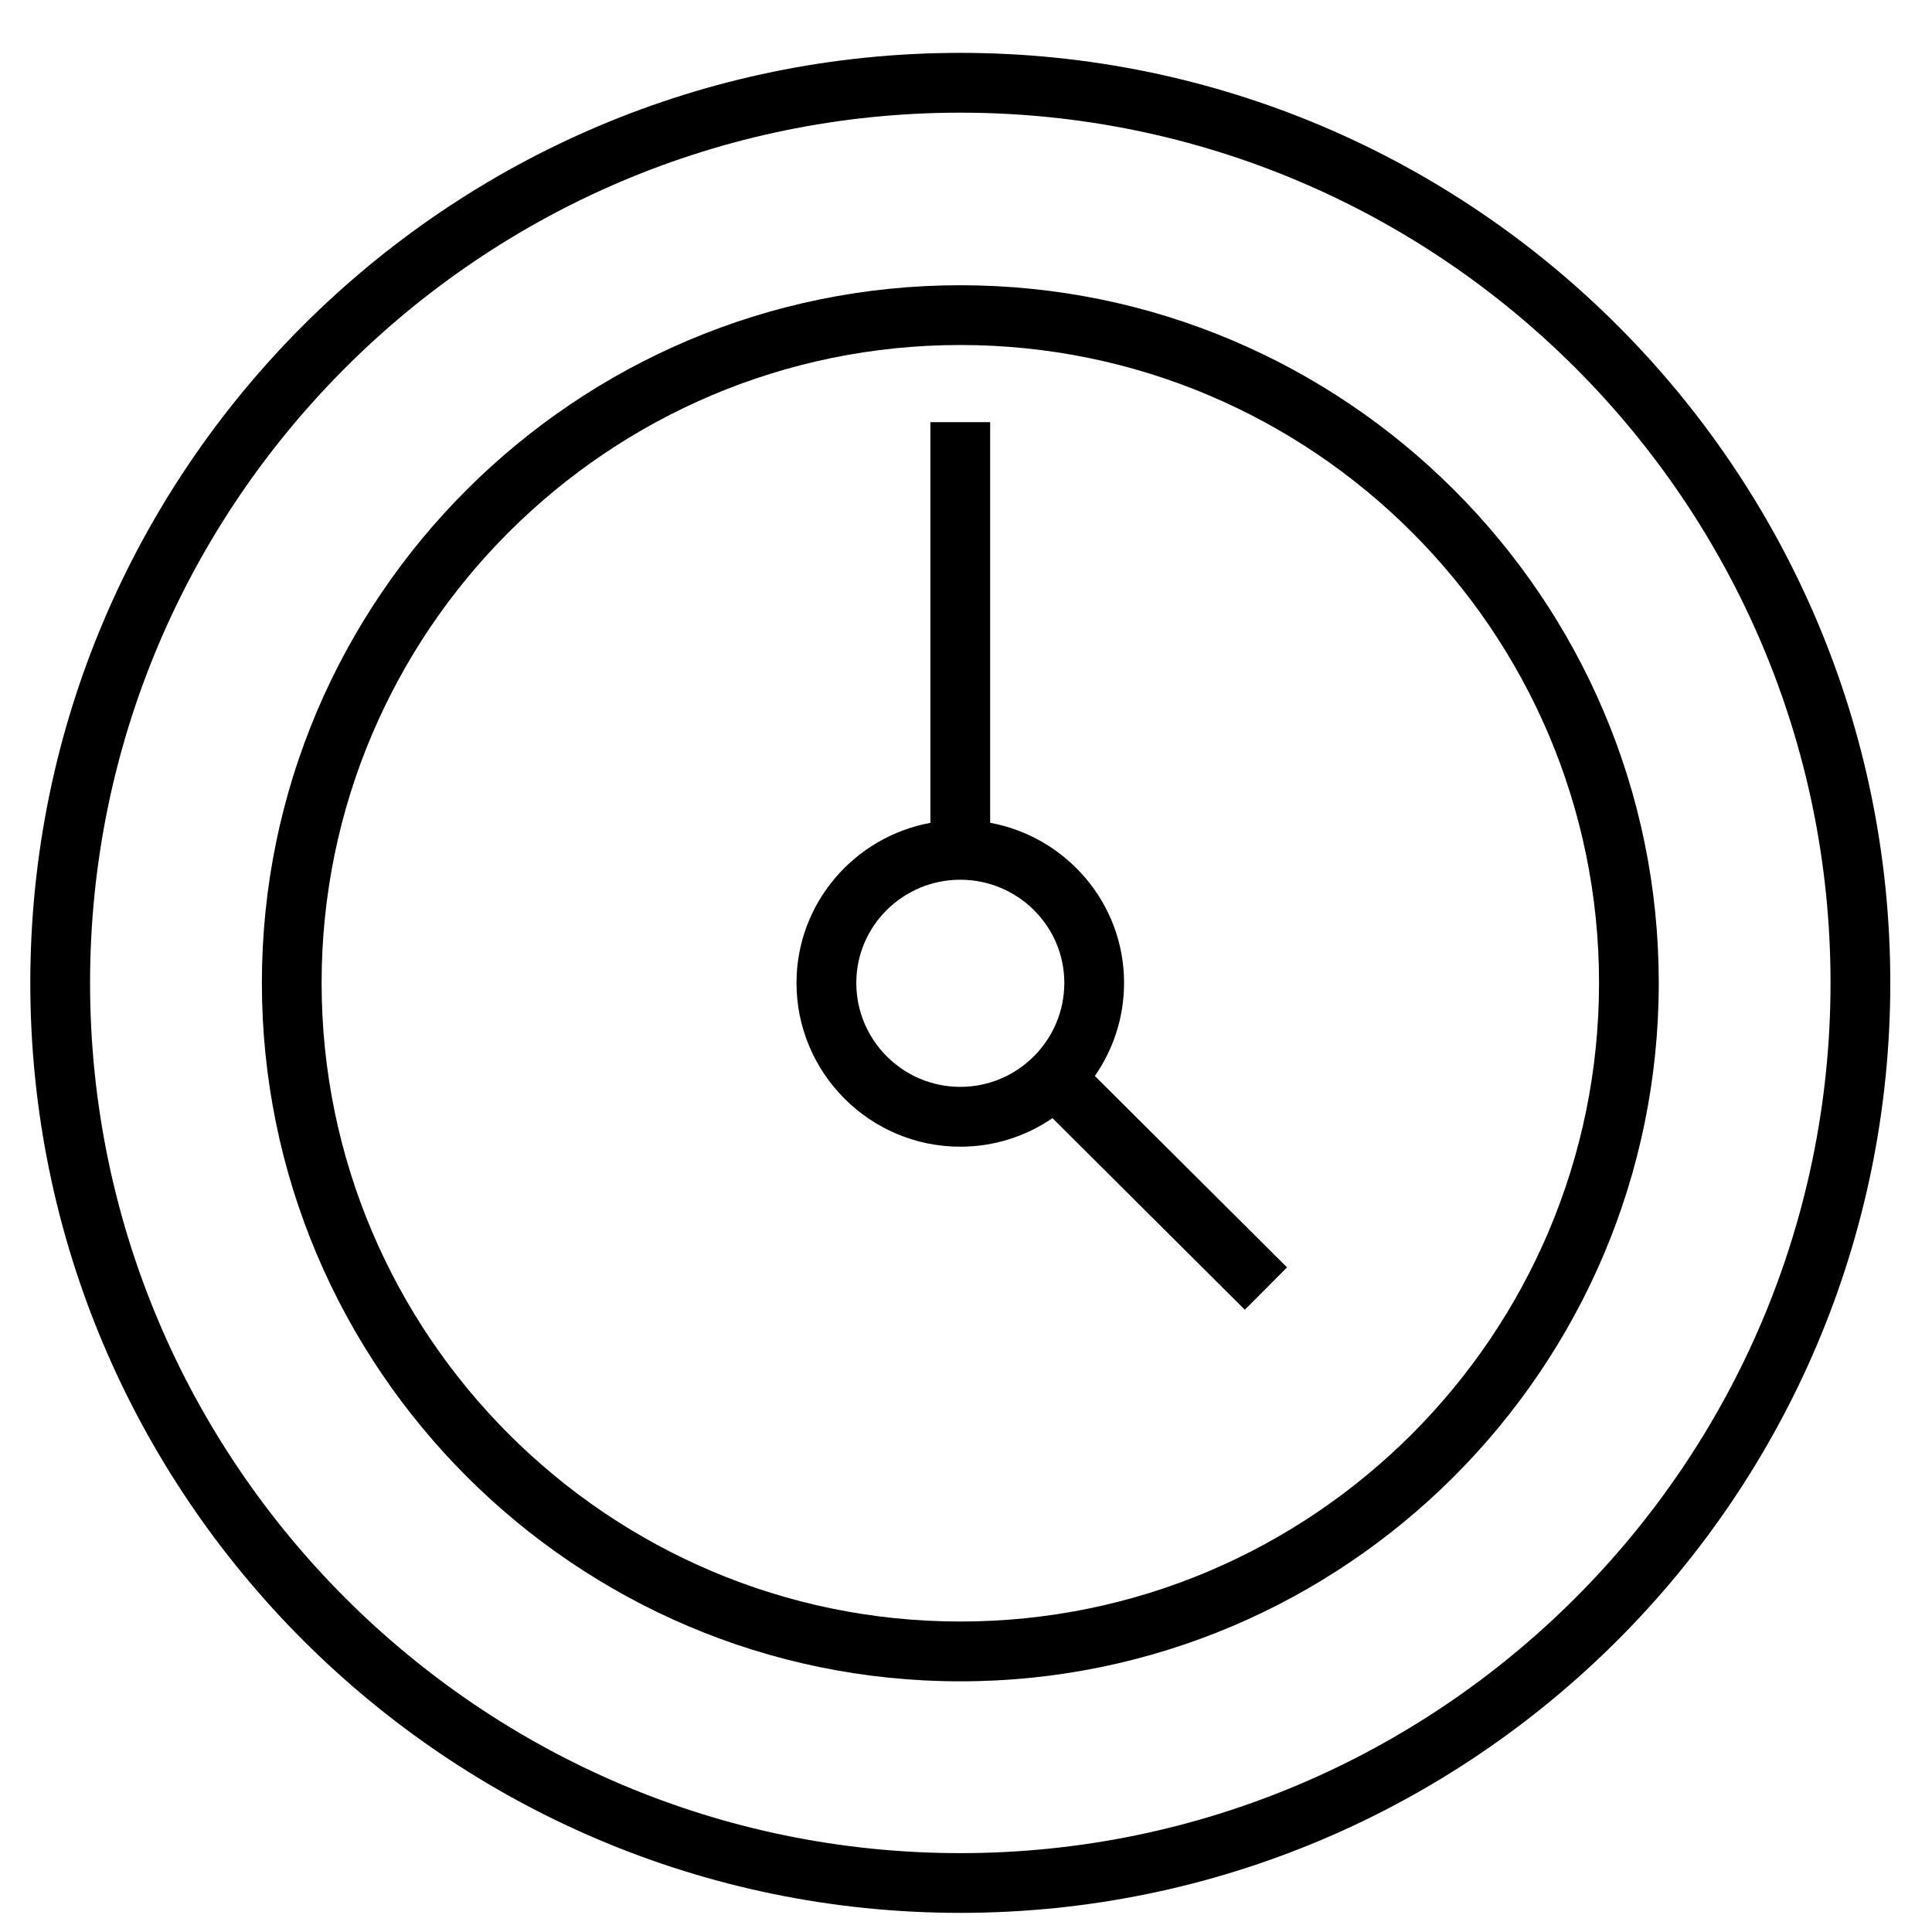
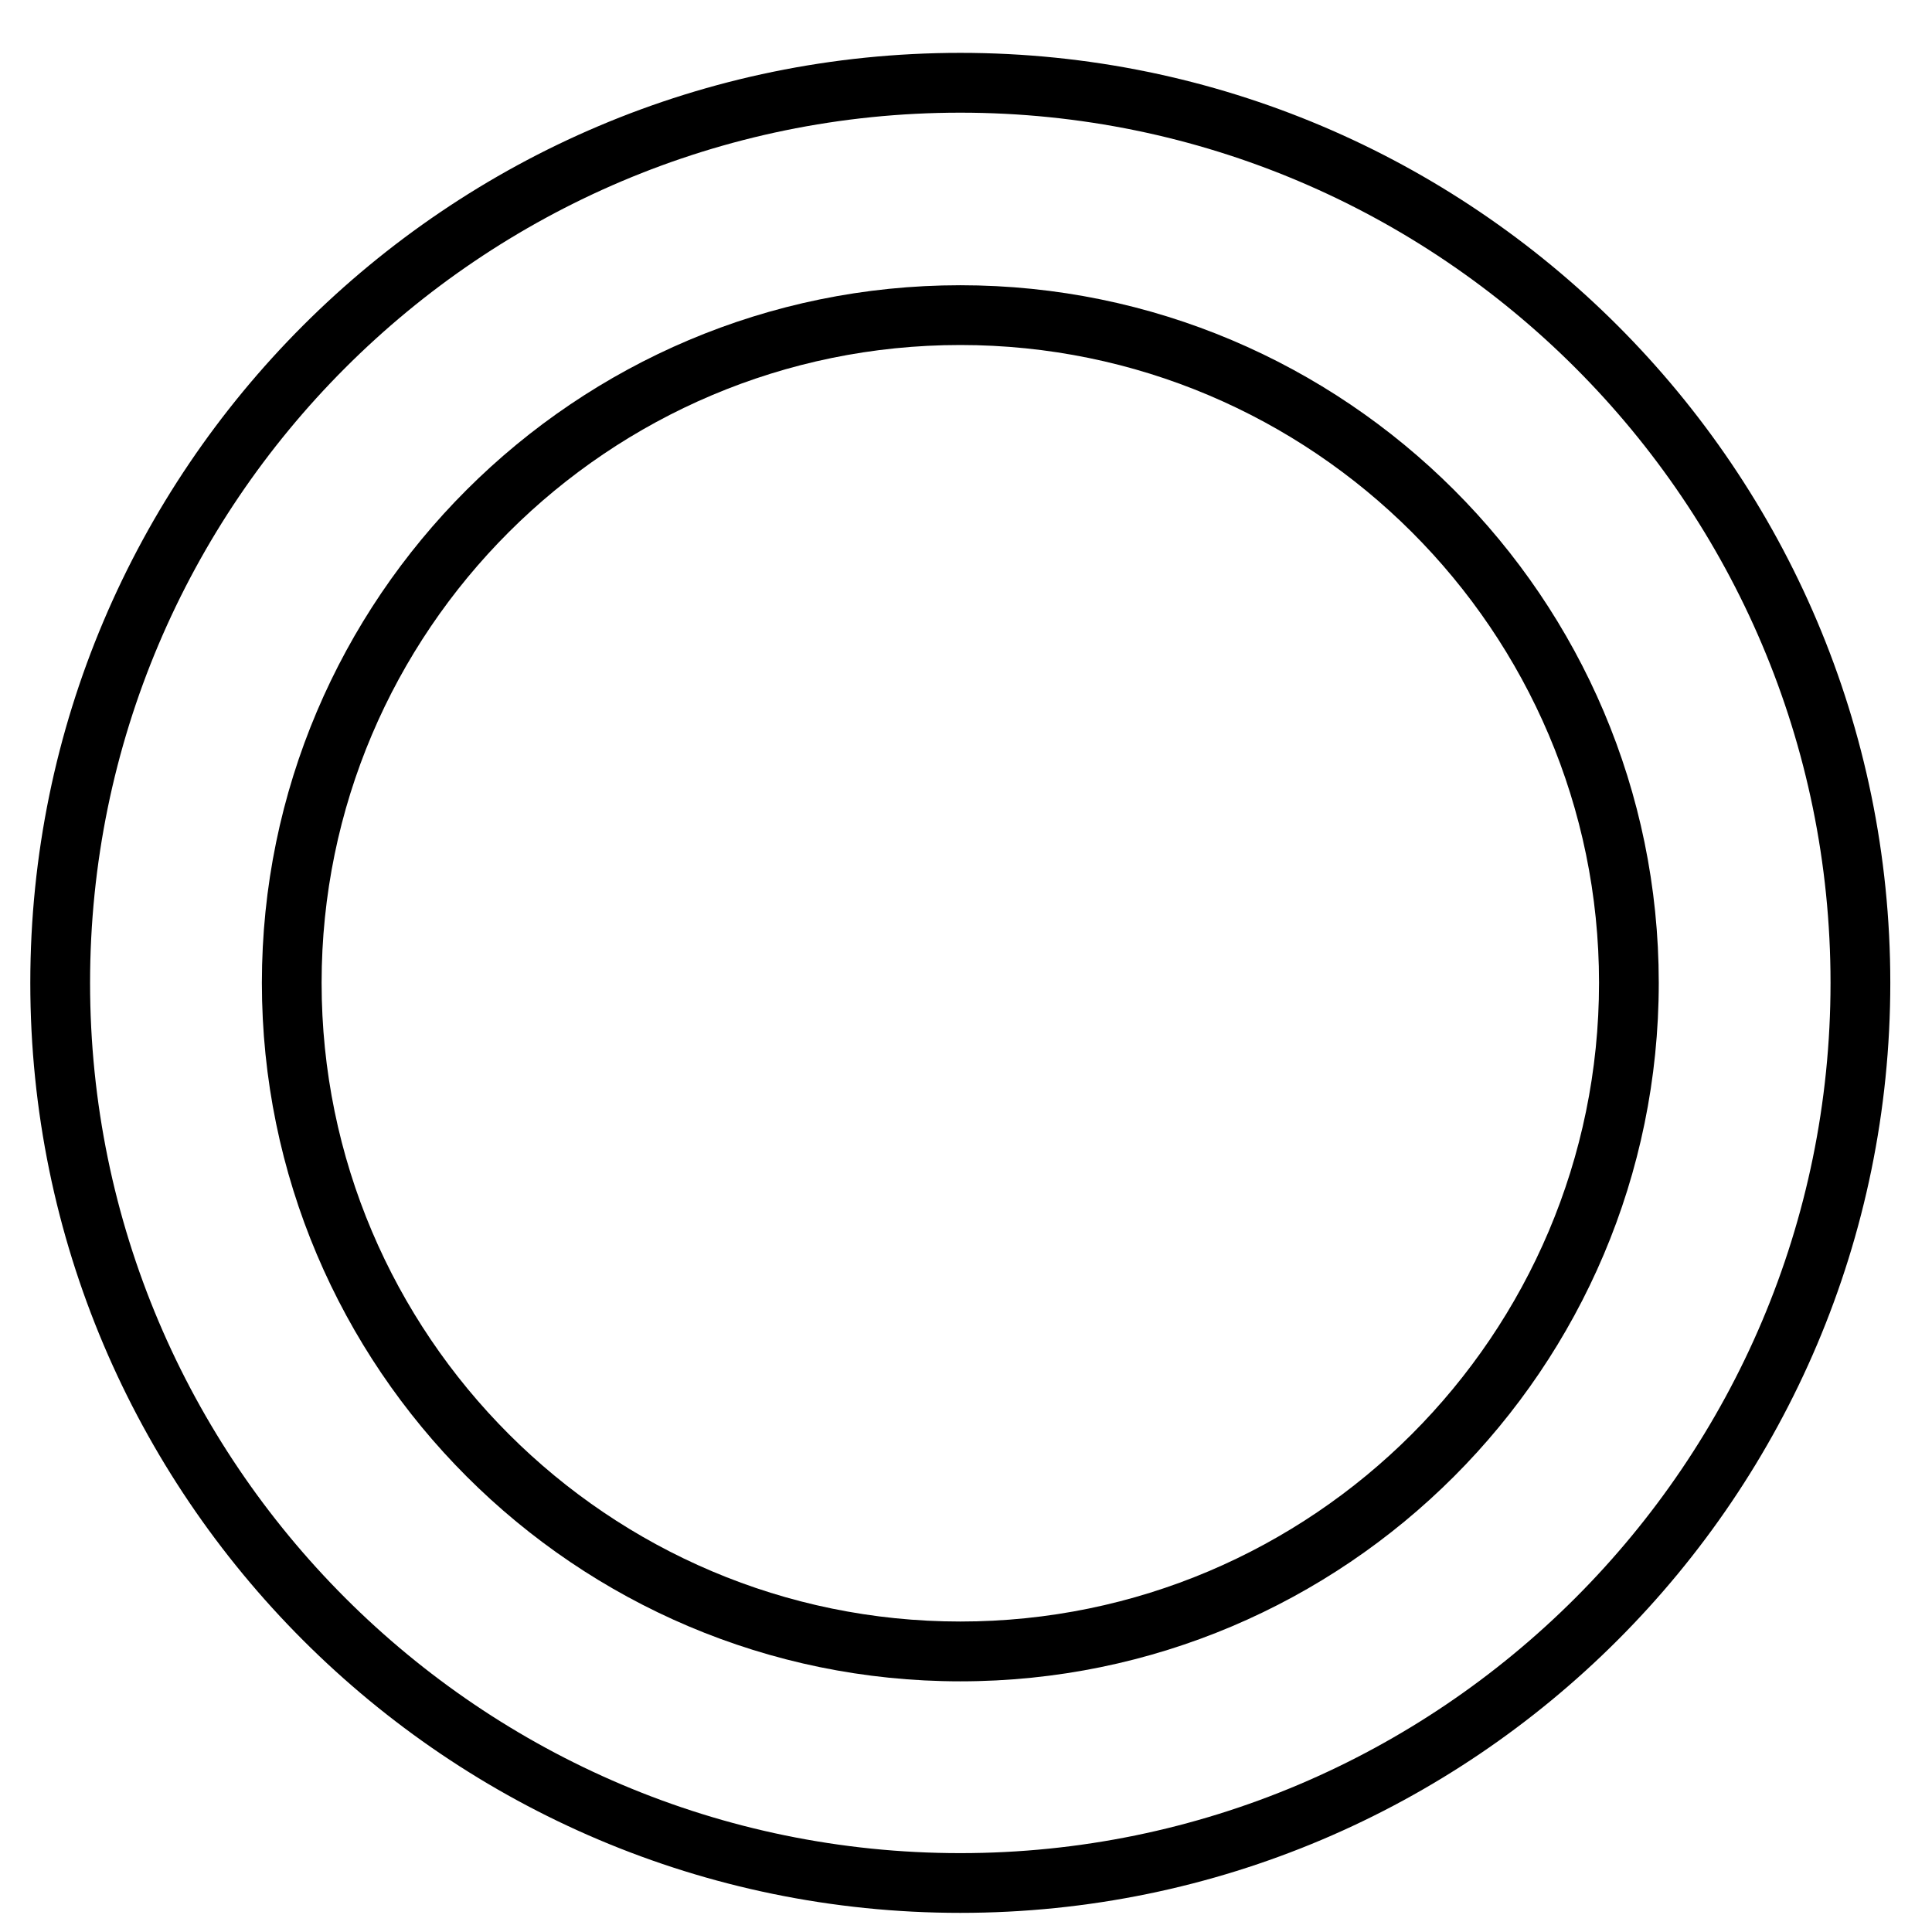
<svg xmlns="http://www.w3.org/2000/svg" fill="#000000" width="800px" height="800px" version="1.1" viewBox="144 144 512 512">
  <g>
    <path d="m398.49 158.01c-135.9 0-246.46 110.56-246.46 246.46s110.55 246.46 246.46 246.46c135.9 0 246.46-110.56 246.46-246.46s-110.57-246.46-246.46-246.46zm0 477.09c-127.16 0-230.62-103.46-230.62-230.62 0-127.16 103.46-230.62 230.62-230.62 127.16 0 230.62 103.45 230.62 230.62-0.008 127.17-103.46 230.62-230.62 230.62z" />
    <path d="m398.49 219.59c-102.06 0-185.09 82.934-185.09 184.88 0 102.06 83.035 185.1 185.09 185.1 102.07 0 185.1-83.043 185.1-185.1-0.008-101.93-83.043-184.88-185.1-184.88zm0 354.13c-93.324 0-169.26-75.934-169.26-169.26 0-93.203 75.934-169.03 169.26-169.03 93.332 0 169.27 75.824 169.27 169.03-0.004 93.332-75.938 169.26-169.27 169.26z" />
-     <path d="m441.89 404.47c0-21.113-15.328-38.707-35.488-42.422v-106.18h-15.84v106.19c-20.16 3.715-35.48 21.309-35.48 42.422 0 23.93 19.469 43.406 43.398 43.406 9.055 0 17.477-2.793 24.434-7.566l50.98 50.773 11.18-11.227-50.926-50.719c4.867-7.008 7.742-15.508 7.742-24.672zm-70.961 0c0-15.074 12.359-27.332 27.559-27.332s27.566 12.266 27.566 27.332c0 15.199-12.367 27.559-27.566 27.559-15.199 0.004-27.559-12.355-27.559-27.559z" />
  </g>
</svg>